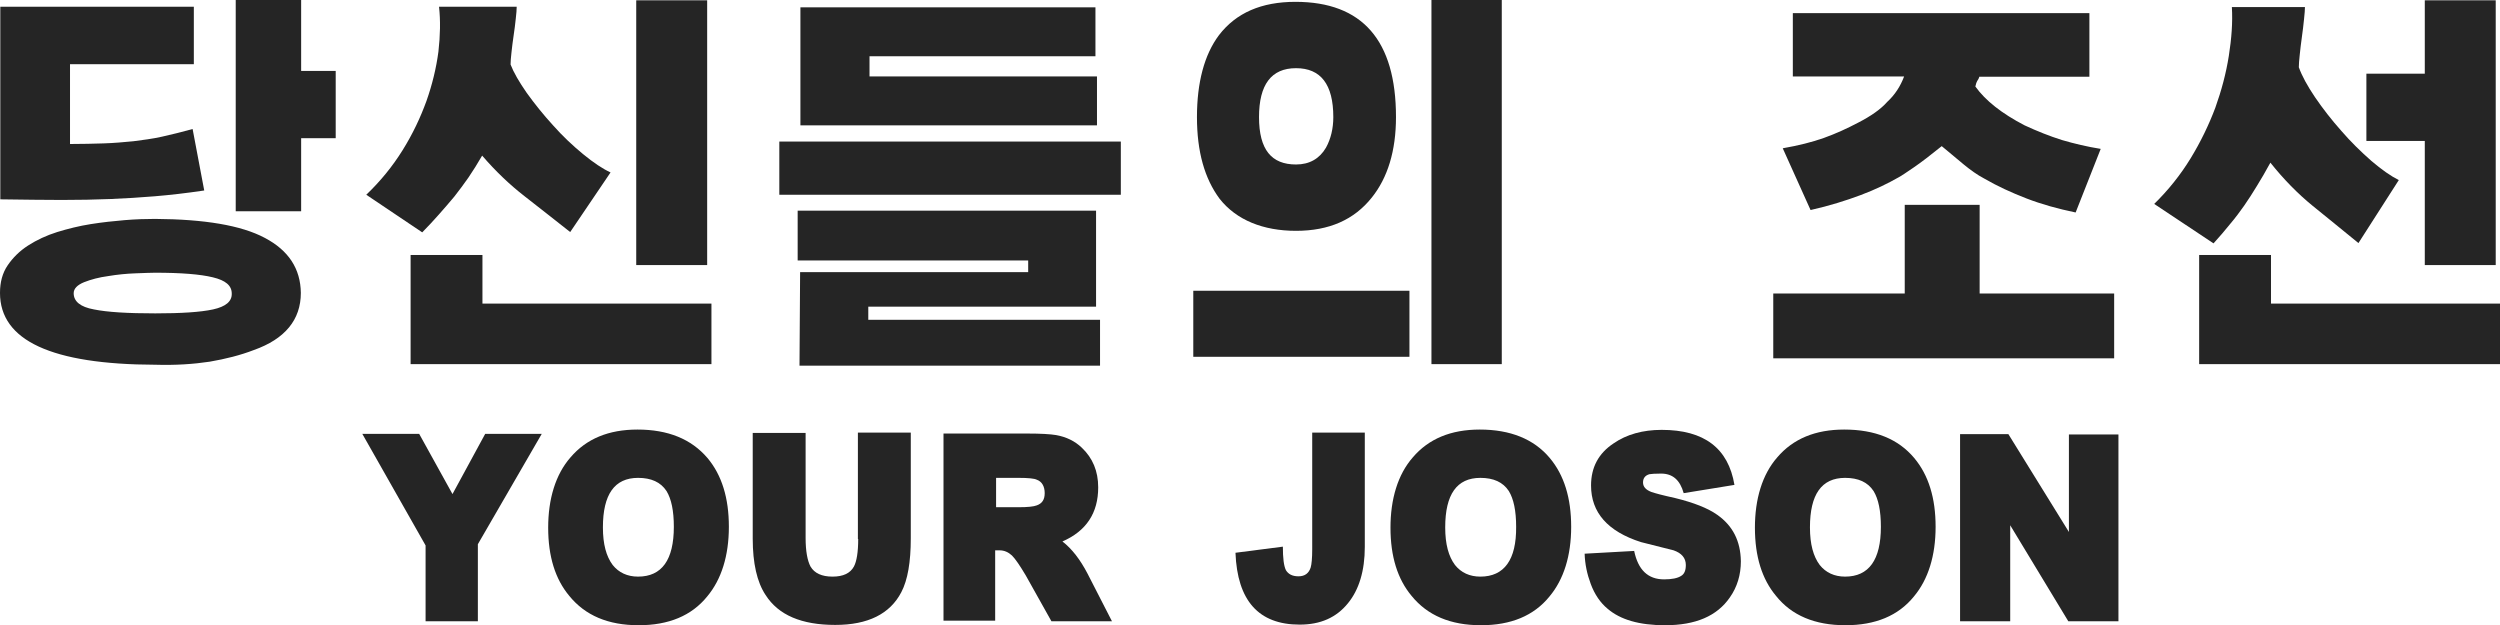
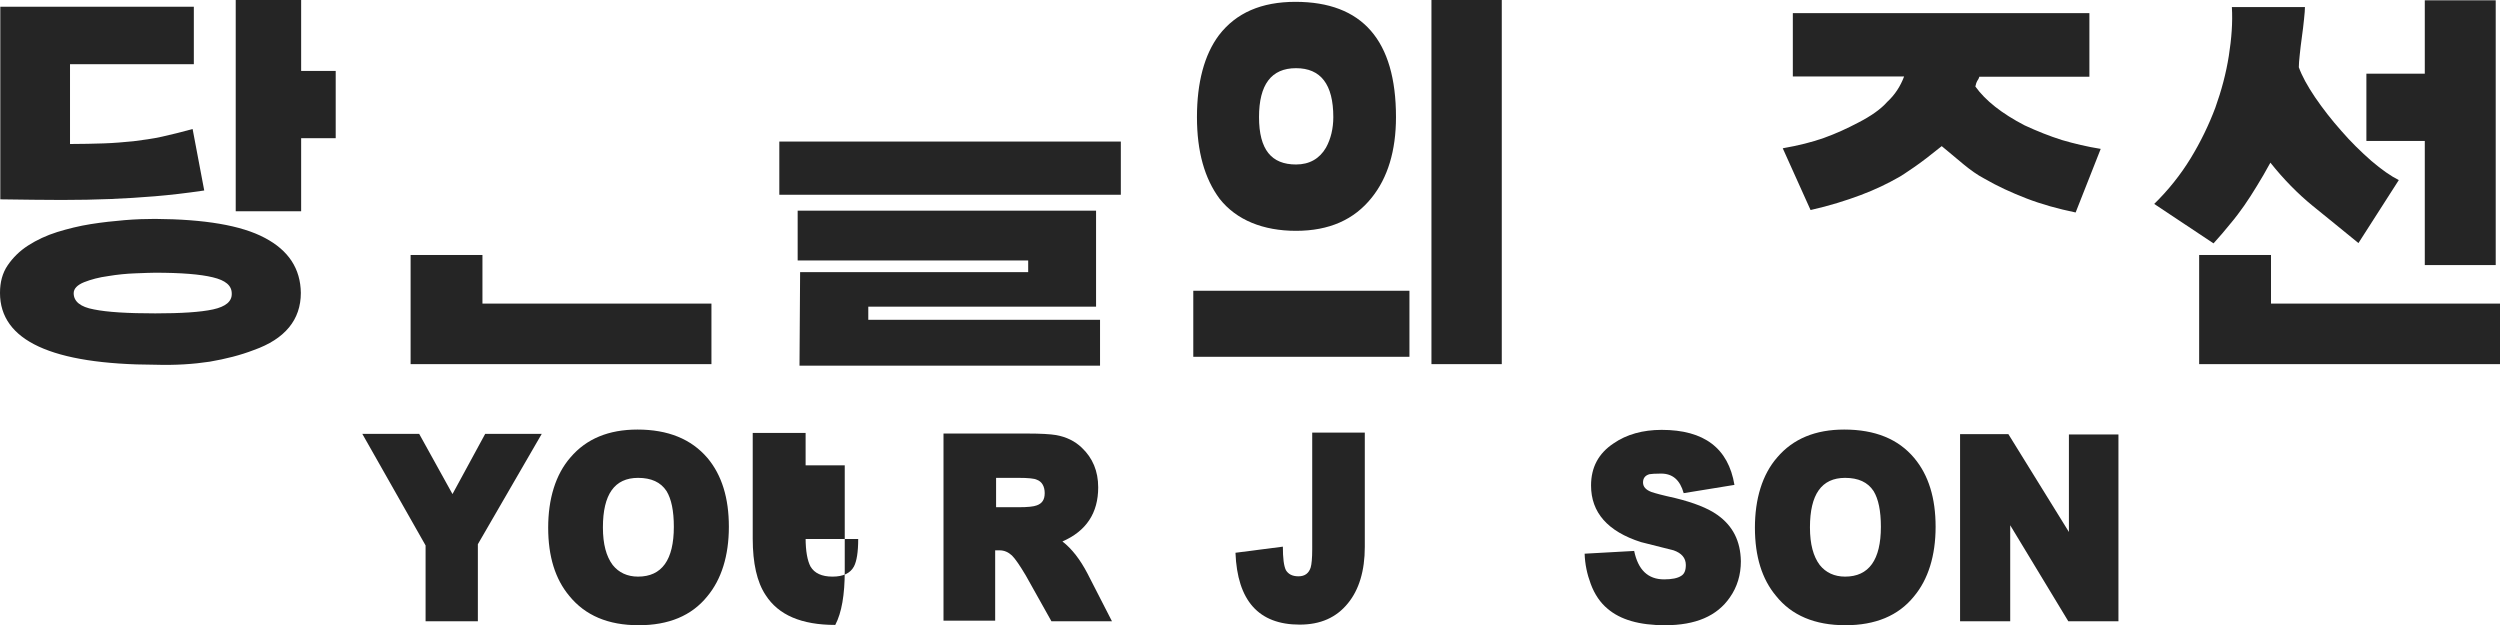
<svg xmlns="http://www.w3.org/2000/svg" version="1.1" id="_레이어_2" x="0px" y="0px" viewBox="0 0 817.7 204.5" style="enable-background:new 0 0 817.7 204.5;" xml:space="preserve">
  <style type="text/css">
	.st0{fill:#252525;}
</style>
  <g>
    <polygon class="st0" points="66.9,62.3 66.9,62.3 66.9,62.3  " />
    <polygon class="st0" points="98.5,0 77.1,0 77.1,69.1 98.5,69.1 98.5,45.2 109.8,45.2 109.8,23.2 98.5,23.2  " />
    <path class="st0" d="M86.6,77.8c-7.7-4.1-19.7-6.1-35.9-6.2c-3,0-6.3,0.1-9.9,0.4s-7.3,0.7-11.1,1.3c-3.8,0.6-7.4,1.5-11,2.6   c-3.5,1.1-6.7,2.6-9.5,4.4c-2.8,1.8-5,4-6.7,6.5c-1.7,2.5-2.5,5.5-2.5,9c0,15.6,16.9,23.4,50.8,23.5c6.6,0.2,12.5-0.2,17.8-1   c5.2-0.9,10-2.1,14.4-3.8c10.2-3.6,15.4-9.9,15.4-18.7C98.3,87.9,94.4,81.9,86.6,77.8z M69.7,101.2c-4.1,0.9-10.5,1.3-18.9,1.3   c-9,0-15.7-0.4-20.1-1.3c-4.4-0.8-6.6-2.6-6.6-5.3c0-1.5,1.2-2.7,3.4-3.6c2.3-0.9,4.9-1.6,7.9-2c3-0.5,6-0.8,8.9-0.9   c2.9-0.1,5.1-0.2,6.4-0.2c8.5,0,14.8,0.5,18.9,1.5c4.2,1,6.2,2.7,6.2,5.3C75.9,98.6,73.8,100.3,69.7,101.2z" />
    <path class="st0" d="M36,65.1c4.9-0.2,9.8-0.5,14.6-0.9c4.8-0.4,10.2-1,16.2-1.9L63,42.2c-3.6,1-6.9,1.8-10,2.5s-6.3,1.1-9.4,1.5   c-3.1,0.3-6.4,0.6-9.7,0.7c-3.3,0.1-7,0.2-11,0.2V21h40.5V2.2H0.1v63c7.7,0.1,14.4,0.2,20.1,0.2S31.1,65.3,36,65.1z" />
    <polygon class="st0" points="98.3,95.9 98.3,95.8 98.3,95.9  " />
-     <path class="st0" d="M143.6,70.1c1.7-1.9,3.4-3.9,5-5.8c1.6-2,3.1-4.1,4.6-6.2c1.5-2.2,3-4.6,4.5-7.2c4.4,5.1,9,9.5,13.9,13.3   c4.9,3.8,9.8,7.7,14.9,11.7l13.2-19.5c-2.6-1.2-5.6-3.2-9-6c-3.4-2.8-6.7-5.9-9.8-9.4c-3.2-3.5-6-7-8.6-10.6   c-2.5-3.6-4.3-6.7-5.3-9.3c0-0.9,0.1-2.3,0.3-4c0.2-1.7,0.4-3.6,0.7-5.5s0.5-3.7,0.7-5.5c0.2-1.7,0.3-3,0.3-3.9h-25.4   c0.5,4.5,0.4,9.4-0.2,14.7c-0.7,5.3-2,10.7-3.9,16.1c-2,5.5-4.5,10.8-7.8,16.1s-7.2,10.1-11.9,14.6L138.1,76   C140.1,74,141.9,72,143.6,70.1z" />
    <polygon class="st0" points="186.5,75.9 186.5,75.9 186.5,75.9  " />
    <polygon class="st0" points="134.3,83.4 134.3,119.1 232.7,119.1 232.7,99.3 157.8,99.3 157.8,83.4  " />
-     <rect x="208.1" y="0.1" class="st0" width="23.2" height="86.6" />
-     <polygon class="st0" points="358.8,25 284.4,25 284.4,25 284.4,18.4 358.3,18.4 358.3,2.4 261.8,2.4 261.8,41 358.8,41  " />
    <rect x="254.9" y="46.3" class="st0" width="111.7" height="17.4" />
    <polygon class="st0" points="358.5,100.3 358.5,68.9 260.9,68.9 260.9,85.2 336.3,85.2 336.3,89 261.7,89 261.5,119.6 261.5,119.6    359.8,119.6 359.8,104.6 284,104.6 284,100.3  " />
    <rect x="468.2" class="st0" width="23" height="119.1" />
    <path class="st0" d="M423.9,75.5c10.8,0,19-3.6,24.8-10.9c5.2-6.5,7.9-15.3,7.9-26.3c0-25.1-11-37.7-32.9-37.7   c-11.1,0-19.4,3.6-25,10.9c-4.8,6.4-7.2,15.5-7.2,26.8c0,11.3,2.5,20.1,7.4,26.7C404.4,72,413.2,75.5,423.9,75.5z M423.9,22.3   c8.1,0,12.2,5.3,12.2,16c0,3.7-0.8,7.1-2.4,10c-2.1,3.6-5.4,5.5-9.8,5.5c-8,0-12.1-4.8-12.1-15.5C411.8,27.7,415.8,22.3,423.9,22.3   z" />
    <rect x="390.3" y="95.1" class="st0" width="70.7" height="21.6" />
    <path class="st0" d="M607.8,40.1c-3.6,1.9-7.3,3.6-11.2,5c-3.9,1.4-8.4,2.5-13.5,3.4l9.1,20.2c6.2-1.4,11.6-3.1,16.4-4.9   s8.9-3.8,12.4-5.8c0.8-0.4,2.4-1.5,4.9-3.2c2.5-1.7,5.6-4.1,9.2-7c2.6,2.2,5,4.2,7.2,6c2.2,1.8,4.4,3.4,6.7,4.6   c4.3,2.5,8.9,4.6,13.8,6.5s10.3,3.4,16.1,4.6l8.2-20.8c-4.4-0.7-8.6-1.7-12.7-2.9c-4.1-1.3-8.1-2.9-12.2-4.8   c-7.5-3.9-12.8-8.1-16.1-12.7c0.2-0.9,0.4-1.5,0.6-1.8c0.2-0.3,0.5-0.7,0.7-1.4h36V4.3h-97V25h36.4c-1.2,3.2-3,6-5.5,8.3   C615.2,35.7,611.9,38,607.8,40.1z" />
-     <polygon class="st0" points="691.5,96 647.5,96 647.5,67 623,67 623,96 580,96 580,117.2 691.5,117.2  " />
    <polygon class="st0" points="793.1,86.7 816.3,86.7 816.3,0.1 793.1,0.1 793.1,24.1 774,24.1 774,46.1 793.1,46.1  " />
    <polygon class="st0" points="742.8,99.3 742.8,83.4 719.3,83.4 719.3,119.1 817.7,119.1 817.7,99.3  " />
    <path class="st0" d="M729.4,73.3c1.7-2,3.2-4,4.6-6c1.4-2,2.8-4.2,4.2-6.5s2.9-4.8,4.4-7.6c4.3,5.4,8.9,10.1,13.8,14.1   c4.9,4,9.9,8,15,12.2v0l13.2-20.6c-2.6-1.3-5.6-3.4-9-6.3c-3.4-3-6.7-6.2-9.8-9.8c-3.2-3.6-6-7.2-8.6-11c-2.5-3.7-4.3-7-5.3-9.8   c0-0.9,0.1-2.3,0.3-4.1s0.4-3.8,0.7-5.8c0.3-2,0.5-4,0.7-5.8s0.3-3.2,0.3-4h-23.9c0.3,5-0.1,10.3-1,16c-0.9,5.7-2.4,11.3-4.4,16.9   c-2.1,5.6-4.8,11.2-8.1,16.6c-3.3,5.4-7.3,10.4-11.9,14.9L724,79.6C726,77.4,727.8,75.3,729.4,73.3z" />
    <polygon class="st0" points="148,161.6 137.1,141.9 118.5,141.9 139.2,178.4 139.2,203.2 156.3,203.2 156.3,178 156.3,178    177.2,141.9 158.7,141.9  " />
    <path class="st0" d="M208.5,140.5c-9.4,0-16.7,3-21.9,9.1c-4.9,5.6-7.3,13.6-7.3,23s2.3,16.8,6.9,22.3c5.2,6.4,12.7,9.6,22.7,9.6v0   c9.8,0,17.3-3.1,22.4-9.4c4.7-5.6,7.1-13.4,7.1-22.8s-2.3-16.9-7-22.5C226.1,143.6,218.5,140.5,208.5,140.5z M208.7,188.6   c-3.5,0-6.3-1.3-8.3-3.8c-2.1-2.8-3.2-6.8-3.2-12.3c0-10.8,3.8-16.2,11.5-16.2c4.3,0,7.4,1.4,9.3,4.3c1.6,2.6,2.4,6.5,2.4,11.7   C220.4,183.1,216.5,188.6,208.7,188.6z" />
-     <path class="st0" d="M280.7,176.3c0,4.3-0.5,7.3-1.4,9c-1.2,2.2-3.5,3.3-7,3.3s-5.9-1.1-7.2-3.3c-1-1.9-1.6-5-1.6-9.3v-34.4h-17.3   v34.6c0,8,1.4,14.2,4.2,18.4c4.2,6.6,11.8,9.8,22.8,9.8v0c10.7,0,17.9-3.6,21.6-10.7c2.1-4,3.1-9.9,3.1-17.6v-34.6h-17.3V176.3z" />
+     <path class="st0" d="M280.7,176.3c0,4.3-0.5,7.3-1.4,9c-1.2,2.2-3.5,3.3-7,3.3s-5.9-1.1-7.2-3.3c-1-1.9-1.6-5-1.6-9.3v-34.4h-17.3   v34.6c0,8,1.4,14.2,4.2,18.4c4.2,6.6,11.8,9.8,22.8,9.8v0c2.1-4,3.1-9.9,3.1-17.6v-34.6h-17.3V176.3z" />
    <path class="st0" d="M347.5,177.1c7.8-3.4,11.7-9.3,11.7-17.7c0-5.3-1.8-9.6-5.4-13c-2.2-2.1-5-3.5-8.4-4.1   c-1.8-0.3-4.9-0.5-9.5-0.5h-27.3V203h16.9v-23h1.4c1.6,0,2.9,0.6,4.1,1.7c1.1,1.1,2.6,3.3,4.5,6.5l8.4,15v0h19.8l-8-15.6   C353.3,183,350.6,179.5,347.5,177.1z M339.1,165.3c-1,0.4-3,0.6-5.9,0.6h-7.4v-9.6h7.4v0c3.1,0,5.1,0.2,5.9,0.6   c1.7,0.6,2.6,2.2,2.6,4.4S340.8,164.7,339.1,165.3z" />
    <path class="st0" d="M429.2,179.6c0,3-0.2,5-0.5,6c-0.6,1.9-1.9,2.9-4,2.9c-2,0-3.3-0.7-4.1-2c-0.7-1.4-1-4-1-7.7l-15.5,2   c0.6,15.7,7.6,23.5,21,23.5v0c6.8,0,12-2.3,15.8-7c3.6-4.4,5.5-10.6,5.5-18.4v-37.4h-17.2V179.6z" />
-     <path class="st0" d="M484,140.5c-9.4,0-16.7,3-21.9,9.1c-4.9,5.6-7.3,13.6-7.3,23s2.3,16.8,6.9,22.3c5.2,6.4,12.7,9.6,22.7,9.6l0,0   c9.8,0,17.3-3.1,22.4-9.4c4.7-5.6,7.1-13.4,7.1-22.8s-2.3-16.9-7-22.5C501.7,143.6,494,140.5,484,140.5z M484.2,188.6   c-3.5,0-6.3-1.3-8.3-3.8c-2.1-2.8-3.2-6.8-3.2-12.3c0-10.8,3.8-16.2,11.5-16.2c4.3,0,7.4,1.4,9.3,4.3c1.6,2.6,2.4,6.5,2.4,11.7   C496,183.1,492,188.6,484.2,188.6z" />
    <path class="st0" d="M561.7,168.4c-3.1-2.2-7.7-4-13.8-5.5c-4.1-0.9-6.7-1.6-7.8-2c-1.8-0.7-2.7-1.7-2.7-3.1c0-1.4,0.7-2.3,2.1-2.7   c0.6-0.1,1.8-0.2,3.8-0.2c3.8,0,6.2,2.1,7.4,6.4l16.6-2.7c-2-12-9.9-18-23.8-18c-6.2,0-11.5,1.5-15.7,4.4c-5,3.3-7.4,7.9-7.4,13.8   c0,8.8,5.4,15,16.3,18.5c3.5,0.9,7.1,1.8,10.7,2.7c2.6,0.9,4,2.5,4,4.8c0,1.8-0.5,3-1.6,3.6c-1.1,0.7-2.9,1.1-5.5,1.1   c-5.3,0-8.5-3.1-9.8-9.3l-16.2,0.9c0.1,3.4,0.8,6.7,2,9.9c1.3,3.5,3.2,6.2,5.5,8.1c4.2,3.6,10.4,5.4,18.8,5.4l0,0   c10,0,17-3,21.2-9.1c2.4-3.4,3.6-7.4,3.6-11.8C569.3,177,566.8,172,561.7,168.4z" />
    <path class="st0" d="M603.2,140.5c-9.4,0-16.7,3-21.9,9.1c-4.9,5.6-7.3,13.6-7.3,23s2.3,16.8,6.9,22.3c5.1,6.4,12.7,9.6,22.7,9.6   l0,0c9.8,0,17.3-3.1,22.4-9.4c4.7-5.6,7.1-13.4,7.1-22.8s-2.3-16.9-7-22.5C620.9,143.6,613.3,140.5,603.2,140.5z M603.5,188.6   c-3.5,0-6.3-1.3-8.3-3.8c-2.1-2.8-3.2-6.8-3.2-12.3c0-10.8,3.8-16.2,11.5-16.2h0c4.3,0,7.4,1.4,9.3,4.3c1.6,2.6,2.4,6.5,2.4,11.7   C615.2,183.1,611.3,188.6,603.5,188.6z" />
    <polygon class="st0" points="676.5,203.2 676.5,203.2 676.5,203.2  " />
    <polygon class="st0" points="676.7,174 656.9,142 641.1,142 641.1,203.2 657.5,203.2 657.5,171.8 676.5,203.2 692.9,203.2    692.9,142.1 676.7,142.1  " />
  </g>
</svg>